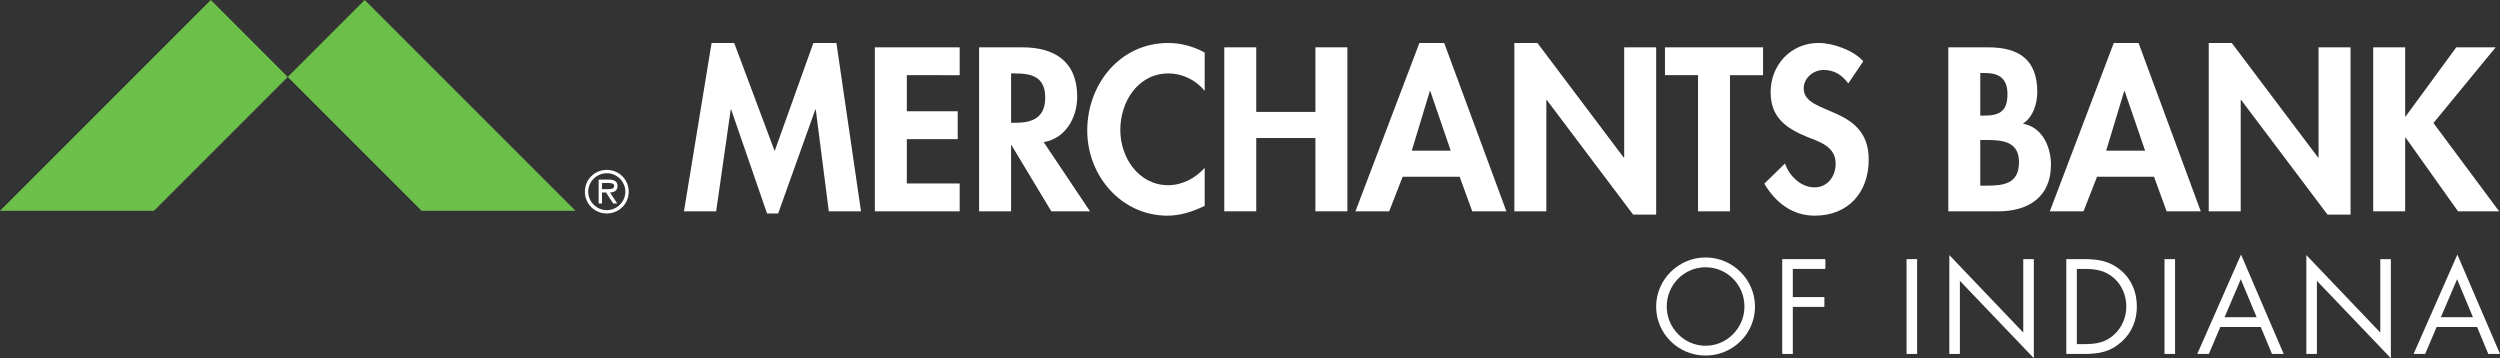
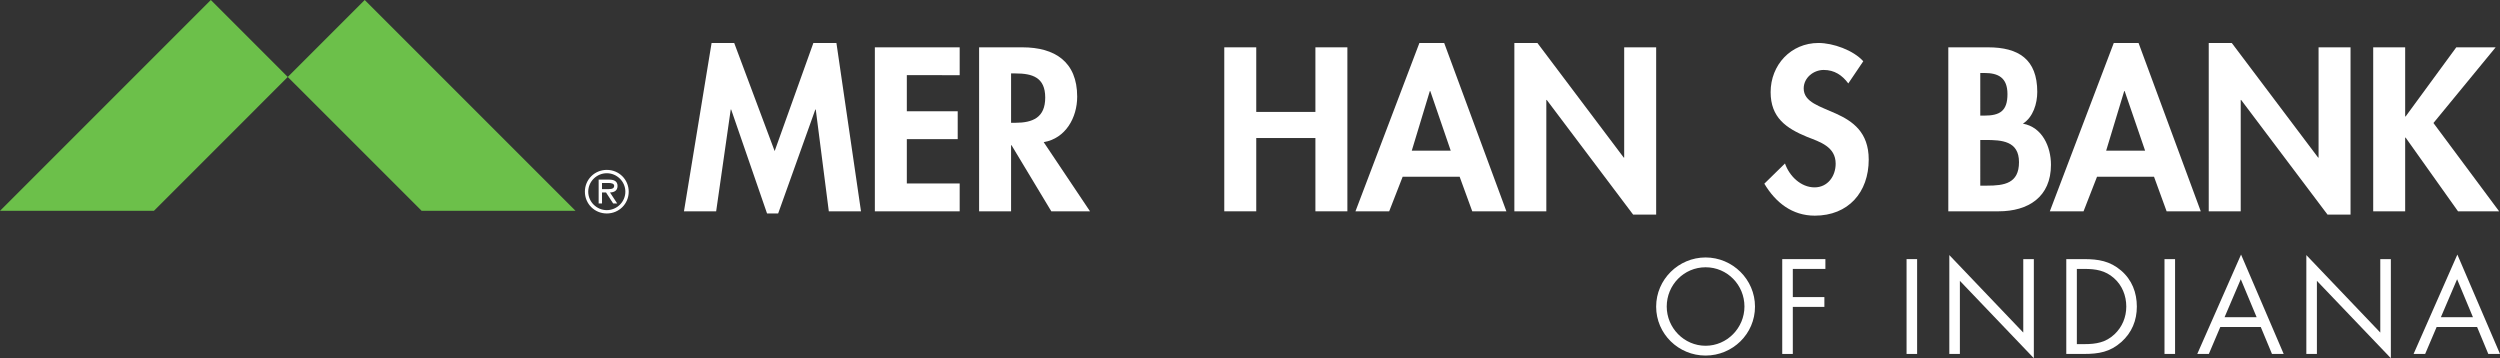
<svg xmlns="http://www.w3.org/2000/svg" x="0px" y="0px" width="273.363px" height="39.168px" viewBox="0 0 273.363 39.168" xml:space="preserve">
  <rect x="0" y="0" width="273.363" height="39.168" fill="#333333" stroke="none" />
  <g id="Layer_1">
    <g>
      <g>
        <path fill="#FFFFFF" d="M89.2,11.976h-0.048l-4.066,11.368h-1.213l-3.924-11.368h-0.048l-1.593,11.13h-3.52L77.809,4.7h2.473    l4.423,11.819L88.938,4.7h2.521l2.687,18.406h-3.519L89.2,11.976z" />
        <path fill="#FFFFFF" d="M99.157,8.219v3.947h5.564v3.044h-5.564v4.851h5.779v3.044h-9.275V5.175h9.275v3.044H99.157z" />
        <path fill="#FFFFFF" d="M119.188,23.106h-4.232l-4.352-7.229h-0.048v7.229h-3.496V5.175h4.732c3.543,0,5.993,1.569,5.993,5.398    c0,2.283-1.261,4.565-3.662,4.97L119.188,23.106z M110.556,13.427h0.452c1.926,0,3.282-0.571,3.282-2.759    c0-2.211-1.404-2.639-3.258-2.639h-0.476V13.427z" />
-         <path fill="#FFFFFF" d="M131.727,9.931c-0.975-1.189-2.449-1.902-3.948-1.902c-3.354,0-5.279,3.092-5.279,6.183    c0,3.02,1.998,6.04,5.255,6.04c1.499,0,2.997-0.784,3.972-1.903v4.162c-1.308,0.617-2.616,1.07-4.067,1.07    c-5.042,0-8.775-4.353-8.775-9.298c0-5.09,3.591-9.583,8.846-9.583c1.403,0,2.783,0.38,3.996,1.046V9.931z" />
        <path fill="#FFFFFF" d="M143.834,12.238V5.175h3.496v17.931h-3.496v-8.014h-6.469v8.014h-3.496V5.175h3.496v7.063H143.834z" />
        <path fill="#FFFFFF" d="M153.374,19.325l-1.474,3.781h-3.687L155.204,4.7h2.711l6.802,18.406h-3.733l-1.379-3.781H153.374z     M156.393,9.955h-0.047l-1.974,6.517h4.257L156.393,9.955z" />
        <path fill="#FFFFFF" d="M165.588,4.7h2.521l9.441,12.532h0.047V5.175h3.496v18.287h-2.521l-9.441-12.532h-0.048v12.176h-3.495    V4.7z" />
-         <path fill="#FFFFFF" d="M189.167,23.106h-3.496V8.219h-3.615V5.175h10.725v3.044h-3.614V23.106z" />
        <path fill="#FFFFFF" d="M202.102,9.123c-0.666-0.903-1.522-1.475-2.688-1.475c-1.117,0-2.188,0.856-2.188,2.021    c0,3.021,7.11,1.76,7.11,7.776c0,3.592-2.235,6.136-5.897,6.136c-2.474,0-4.282-1.428-5.518-3.496l2.259-2.212    c0.476,1.38,1.737,2.615,3.234,2.615c1.427,0,2.307-1.212,2.307-2.591c0-1.855-1.712-2.377-3.115-2.925    c-2.307-0.951-3.996-2.117-3.996-4.898c0-2.973,2.212-5.375,5.232-5.375c1.593,0,3.805,0.785,4.899,1.998L202.102,9.123z" />
        <path fill="#FFFFFF" d="M213.038,5.175h4.353c3.329,0,5.374,1.308,5.374,4.875c0,1.284-0.452,2.758-1.57,3.472    c2.117,0.379,3.068,2.52,3.068,4.495c0,3.519-2.474,5.089-5.731,5.089h-5.494V5.175z M216.534,12.642h0.429    c1.712,0,2.544-0.5,2.544-2.354c0-1.831-1.046-2.307-2.52-2.307h-0.453V12.642z M216.534,20.299h0.737    c1.88,0,3.497-0.238,3.497-2.568c0-2.33-1.903-2.425-3.663-2.425h-0.571V20.299z" />
        <path fill="#FFFFFF" d="M229.3,19.325l-1.475,3.781h-3.686L231.131,4.7h2.71l6.802,18.406h-3.734l-1.378-3.781H229.3z     M232.32,9.955h-0.047l-1.974,6.517h4.257L232.32,9.955z" />
        <path fill="#FFFFFF" d="M241.514,4.7h2.521l9.442,12.532h0.047V5.175h3.496v18.287h-2.52l-9.441-12.532h-0.048v12.176h-3.496V4.7    z" />
        <path fill="#FFFFFF" d="M268.582,5.175h4.304l-6.801,8.275l7.182,9.655h-4.495l-5.731-8.062h-0.048v8.062h-3.495V5.175h3.495    v7.562h0.048L268.582,5.175z" />
      </g>
      <g>
        <path fill="#FFFFFF" d="M191.901,33.529c0,2.986-2.448,5.35-5.404,5.35s-5.405-2.364-5.405-5.35c0-2.97,2.449-5.377,5.405-5.377    S191.901,30.559,191.901,33.529z M182.249,33.516c0,2.338,1.898,4.291,4.249,4.291c2.352,0,4.249-1.953,4.249-4.291    c0-2.352-1.87-4.291-4.249-4.291C184.118,29.226,182.249,31.165,182.249,33.516z" />
        <path fill="#FFFFFF" d="M196.035,29.404v3.081h3.452v1.072h-3.452v5.145h-1.156V28.333h4.719v1.072H196.035z" />
        <path fill="#FFFFFF" d="M209.627,38.702h-1.154V28.333h1.154V38.702z" />
        <path fill="#FFFFFF" d="M213.149,27.891l8.086,8.472v-8.031h1.156v10.836l-8.087-8.459v7.992h-1.155V27.891z" />
        <path fill="#FFFFFF" d="M225.938,28.333h1.953c1.553,0,2.819,0.206,4.043,1.25c1.183,1.018,1.719,2.406,1.719,3.946    c0,1.514-0.549,2.846-1.691,3.866c-1.238,1.1-2.476,1.307-4.098,1.307h-1.926V28.333z M227.933,37.628    c1.265,0,2.324-0.178,3.272-1.072c0.854-0.798,1.294-1.885,1.294-3.04c0-1.183-0.455-2.324-1.349-3.107    c-0.948-0.839-1.994-1.004-3.217-1.004h-0.839v8.224H227.933z" />
        <path fill="#FFFFFF" d="M237.833,38.702h-1.156V28.333h1.156V38.702z" />
-         <path fill="#FFFFFF" d="M242.778,35.758l-1.251,2.943h-1.266l4.787-10.865l4.662,10.865h-1.28l-1.224-2.943H242.778z     M245.019,30.532l-1.774,4.153h3.507L245.019,30.532z" />
+         <path fill="#FFFFFF" d="M242.778,35.758l-1.251,2.943h-1.266l4.787-10.865l4.662,10.865h-1.28l-1.224-2.943H242.778M245.019,30.532l-1.774,4.153h3.507L245.019,30.532z" />
        <path fill="#FFFFFF" d="M252.187,27.891l8.086,8.472v-8.031h1.155v10.836l-8.086-8.459v7.992h-1.155V27.891z" />
        <path fill="#FFFFFF" d="M266.433,35.758l-1.253,2.943h-1.265l4.786-10.865l4.663,10.865h-1.28l-1.224-2.943H266.433z     M268.673,30.532l-1.775,4.153h3.507L268.673,30.532z" />
      </g>
      <g>
        <polygon fill="#6CC04A" points="31.466,8.416 23.051,0 0,23.052 16.83,23.052    " />
        <polygon fill="#6CC04A" points="62.933,23.052 39.881,0 31.466,8.416 46.104,23.052    " />
      </g>
      <g>
        <path fill="#FFFFFF" d="M63.955,20.96c0-1.327,1.057-2.384,2.396-2.384c1.338,0,2.395,1.057,2.395,2.384    c0,1.326-1.057,2.382-2.395,2.382C65.012,23.343,63.955,22.287,63.955,20.96z M68.38,20.96c0-1.125-0.935-2.018-2.029-2.018    c-1.095,0-2.03,0.893-2.03,2.018c0,1.124,0.935,2.017,2.03,2.017C67.445,22.977,68.38,22.084,68.38,20.96z M67.488,22.25h-0.44    l-0.782-1.204h-0.44v1.204h-0.367v-2.61h1.136c0.471,0,0.93,0.128,0.93,0.691c0,0.514-0.361,0.702-0.825,0.715L67.488,22.25z     M66.265,20.678c0.324,0,0.893,0.061,0.893-0.354c0-0.268-0.355-0.317-0.636-0.317h-0.697v0.672H66.265z" />
      </g>
    </g>
  </g>
  <g id="BB_submenu_1_white" />
  <g id="spacers" display="none" />
</svg>